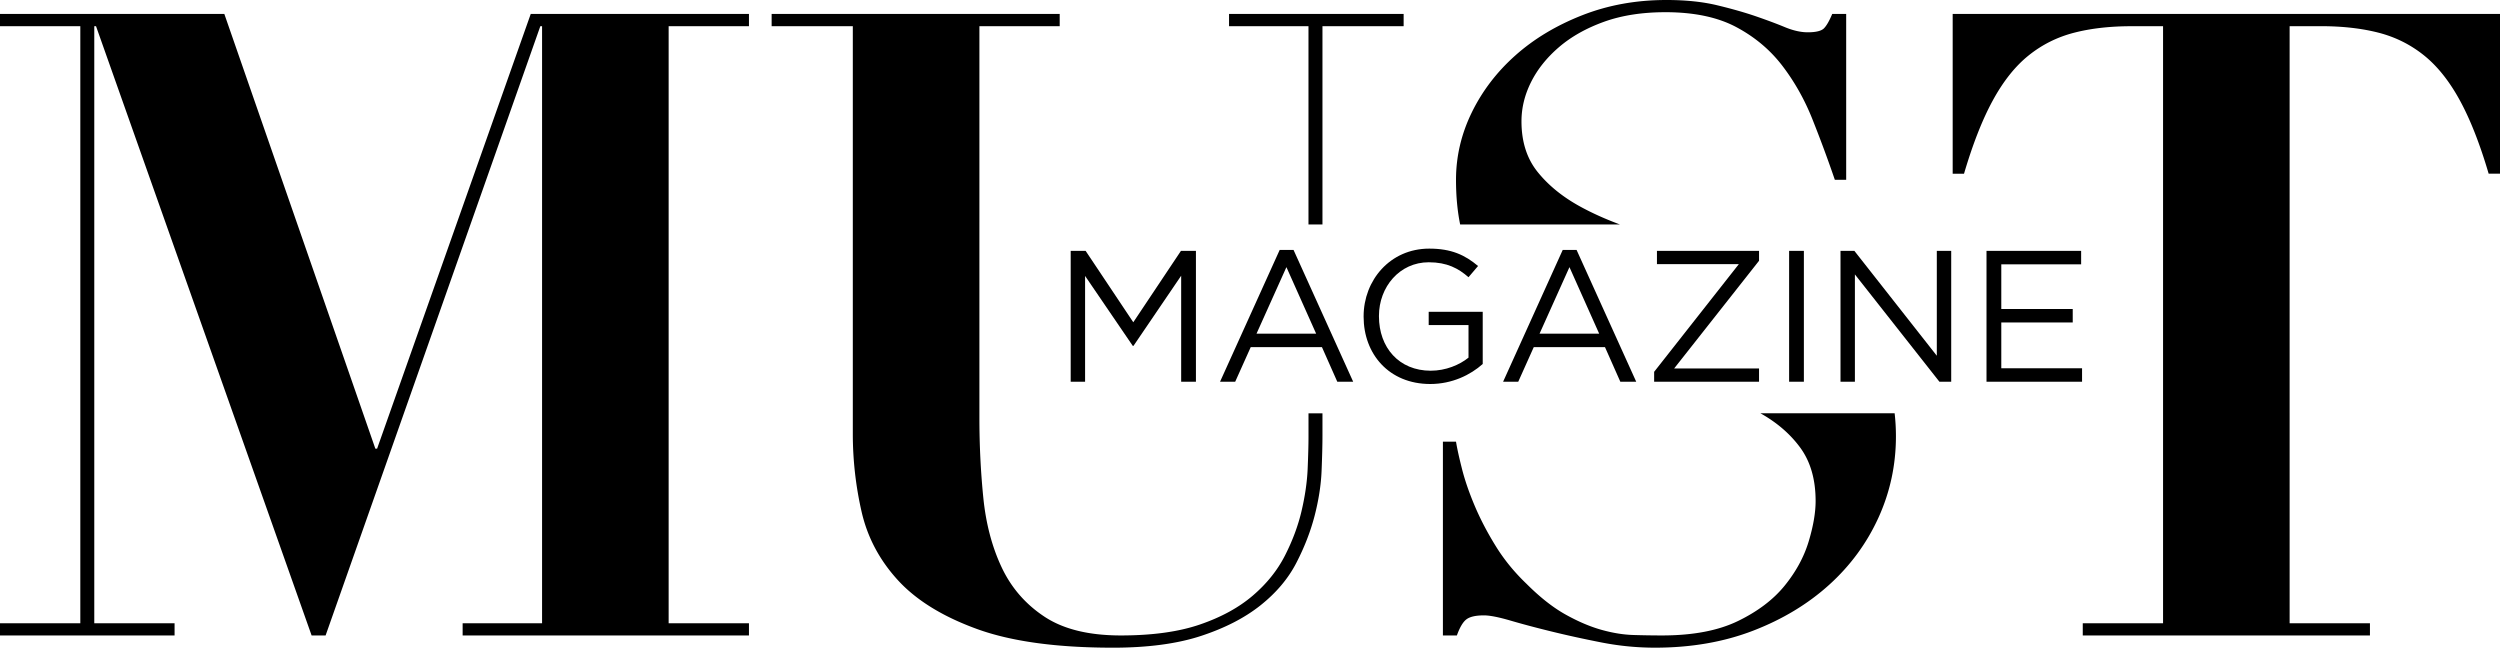
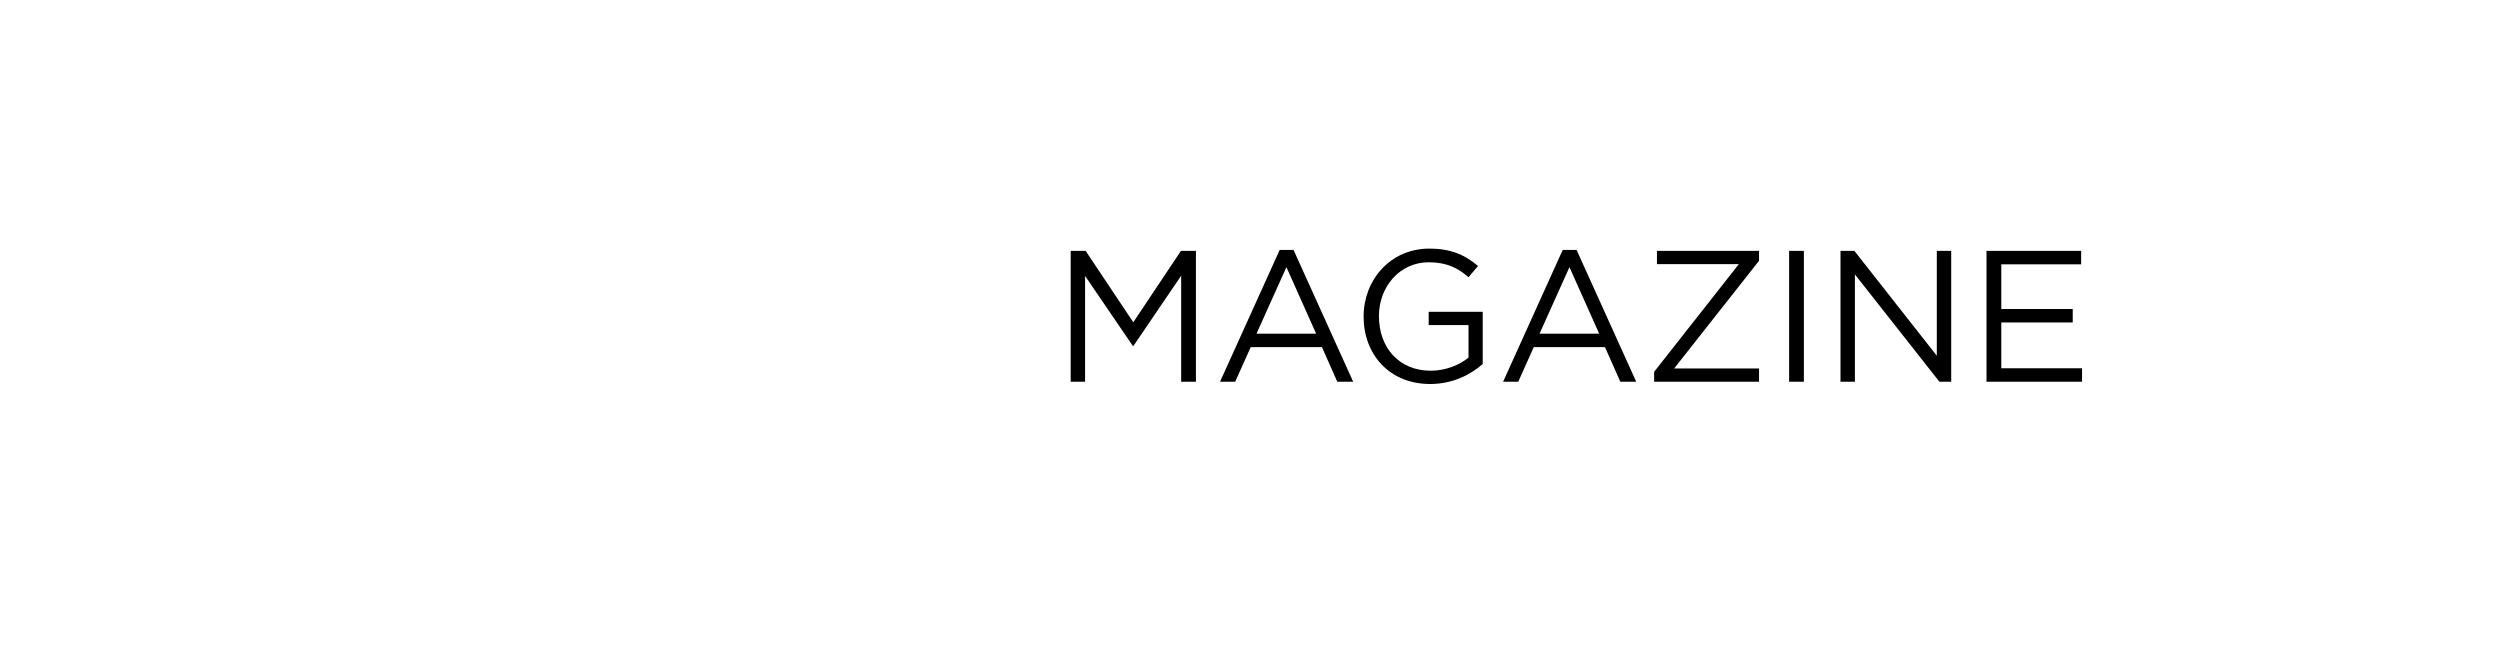
<svg xmlns="http://www.w3.org/2000/svg" xml:space="preserve" id="Calque_1" x="0" y="0" viewBox="0 0 1219.26 315.88">
-   <path d="M710.1 215.41h-6.39v94.51h6.81c1.42-3.97 2.98-6.6 4.68-7.88 1.7-1.28 4.54-1.92 8.51-1.92 2.84 0 7.17.85 12.99 2.55 5.81 1.7 12.48 3.48 20.01 5.32 7.52 1.85 15.6 3.62 24.26 5.32 8.66 1.7 17.38 2.56 26.18 2.56 17.59 0 33.56-2.77 47.89-8.3 14.33-5.53 26.67-12.98 37.04-22.35 10.36-9.37 18.37-20.29 24.06-32.78 5.67-12.49 8.51-25.68 8.51-39.6 0-3.94-.22-7.69-.63-11.28h-65.45c8.06 4.51 14.56 10.11 19.46 16.82 4.96 6.81 7.45 15.47 7.45 25.97 0 5.68-1.14 12.28-3.41 19.8-2.28 7.52-6.17 14.69-11.71 21.5-5.53 6.81-13.13 12.56-22.78 17.24-9.65 4.68-21.99 7.02-37.04 7.02-4.26 0-8.87-.07-13.84-.22-4.97-.14-10.22-.99-15.75-2.55-5.53-1.56-11.35-4.04-17.45-7.45-6.11-3.41-12.42-8.37-18.95-14.9-5.96-5.68-11-11.85-15.11-18.52-4.12-6.66-7.52-13.2-10.22-19.58-2.7-6.38-4.76-12.35-6.17-17.88-1.4-5.52-2.39-9.99-2.95-13.4M225.63 309.93h139.64v-5.97H326.1V12.77h39.17V6.81H258.84l-74.93 212.01h-.85L109.41 6.81H0v5.96h39.17v291.19H0v5.97h85.14v-5.97H45.98V12.77h.85l105.15 297.16h6.81L263.52 12.77h.85v291.19h-38.74zM477.65 12.77h39.17V6.81H376.33v5.96h39.59v198.81c0 12.77 1.42 25.4 4.26 37.89 2.84 12.49 8.73 23.63 17.67 33.42 8.94 9.79 21.78 17.74 38.53 23.84 16.74 6.1 38.88 9.15 66.41 9.15 17.03 0 31.36-1.92 43-5.75 11.63-3.83 21.28-8.8 28.95-14.9 7.66-6.1 13.48-12.98 17.45-20.65 3.97-7.66 6.95-15.33 8.94-22.99 1.98-7.66 3.12-14.97 3.41-21.92.28-6.95.43-12.7.43-17.24v-10.86h-6.81v11.28c0 4.26-.15 9.58-.42 15.96-.29 6.39-1.28 13.2-2.98 20.44-1.7 7.24-4.4 14.47-8.09 21.71-3.69 7.24-8.94 13.77-15.75 19.58-6.81 5.82-15.4 10.5-25.76 14.05-10.36 3.55-23.2 5.32-38.53 5.32-15.61 0-28.03-3.05-37.25-9.16-9.23-6.1-16.18-14.11-20.86-24.05-4.68-9.93-7.66-21.21-8.94-33.85-1.27-12.63-1.92-25.61-1.92-38.95V12.77zM644.97 12.77h39.59V6.81h-85.15v5.96h38.74v96.71h6.82zM894.86 87.7h5.53V6.81h-6.81c-1.42 3.4-2.77 5.75-4.04 7.02-1.28 1.27-3.91 1.92-7.88 1.92-3.4 0-7.17-.85-11.28-2.56-4.12-1.7-8.87-3.47-14.26-5.32-5.39-1.84-11.64-3.62-18.73-5.32C830.29.85 822.06 0 812.7 0c-14.76 0-28.46 2.49-41.08 7.45-12.63 4.97-23.49 11.49-32.57 19.58-9.09 8.09-16.18 17.39-21.29 27.88-5.11 10.5-7.66 21.43-7.66 32.78 0 7.95.68 15.2 2.02 21.78h77.92c-7.07-2.63-13.59-5.55-19.49-8.8-8.52-4.68-15.4-10.28-20.65-16.81-5.25-6.53-7.87-14.75-7.87-24.69 0-6.53 1.55-12.91 4.68-19.16 3.12-6.24 7.67-11.92 13.62-17.03 5.96-5.11 13.26-9.22 21.92-12.35 8.65-3.12 18.66-4.68 30.01-4.68 13.9 0 25.4 2.41 34.48 7.24 9.08 4.83 16.6 11.14 22.56 18.95 5.96 7.81 10.86 16.53 14.69 26.18a630.13 630.13 0 0 1 10.87 29.38M1219.26 84.72V6.81H952.33v77.91h5.53c4.26-14.47 8.94-26.4 14.05-35.76 5.11-9.37 10.92-16.67 17.46-21.92 6.53-5.25 13.9-8.94 22.14-11.07 8.23-2.13 17.59-3.19 28.1-3.19h15.32v291.19h-39.16v5.96h140.06v-5.96h-39.17V12.77h15.32c10.5 0 19.86 1.07 28.1 3.19 8.23 2.13 15.6 5.82 22.14 11.07 6.53 5.25 12.35 12.56 17.46 21.92s9.79 21.29 14.05 35.76h5.53z" class="st0" />
  <path d="M522.17 122.34h7.29l23.25 34.83 23.25-34.83h7.3v63.83h-7.2v-51.7l-23.25 34.2h-.36l-23.25-34.1v51.61h-7.02v-63.84zM624.11 121.88h6.75l29.09 64.29h-7.75l-7.48-16.87h-34.74l-7.57 16.87h-7.39l29.09-64.29zm17.78 40.86-14.5-32.46-14.59 32.46h29.09zM665.04 154.44v-.18c0-17.51 12.86-33.01 32.01-33.01 10.76 0 17.42 3.1 23.8 8.48l-4.65 5.47c-4.92-4.29-10.39-7.29-19.42-7.29-14.13 0-24.26 11.95-24.26 26.17v.18c0 15.23 9.76 26.54 25.26 26.54 7.29 0 14.04-2.83 18.42-6.38v-15.87h-19.42v-6.47h26.35v25.44c-5.93 5.29-14.86 9.76-25.62 9.76-20.07-.01-32.47-14.6-32.47-32.84zM762.15 121.88h6.75l29.09 64.29h-7.75l-7.48-16.87h-34.74l-7.57 16.87h-7.38l29.08-64.29zm17.78 40.86-14.5-32.46-14.59 32.46h29.09zM806.73 181.34l41.31-52.52H808.1v-6.47h49.79v4.83l-41.4 52.52h41.4v6.47h-51.16v-4.83zM872.56 122.34h7.2v63.83h-7.2v-63.83zM897.63 122.34h6.75l40.21 51.16v-51.16h7.02v63.83h-5.75l-41.22-52.34v52.34h-7.02v-63.83zM968.84 122.34h46.14v6.57h-38.94v21.79h34.84v6.57h-34.84v22.34h39.39v6.57h-46.6v-63.84z" class="st0" />
</svg>